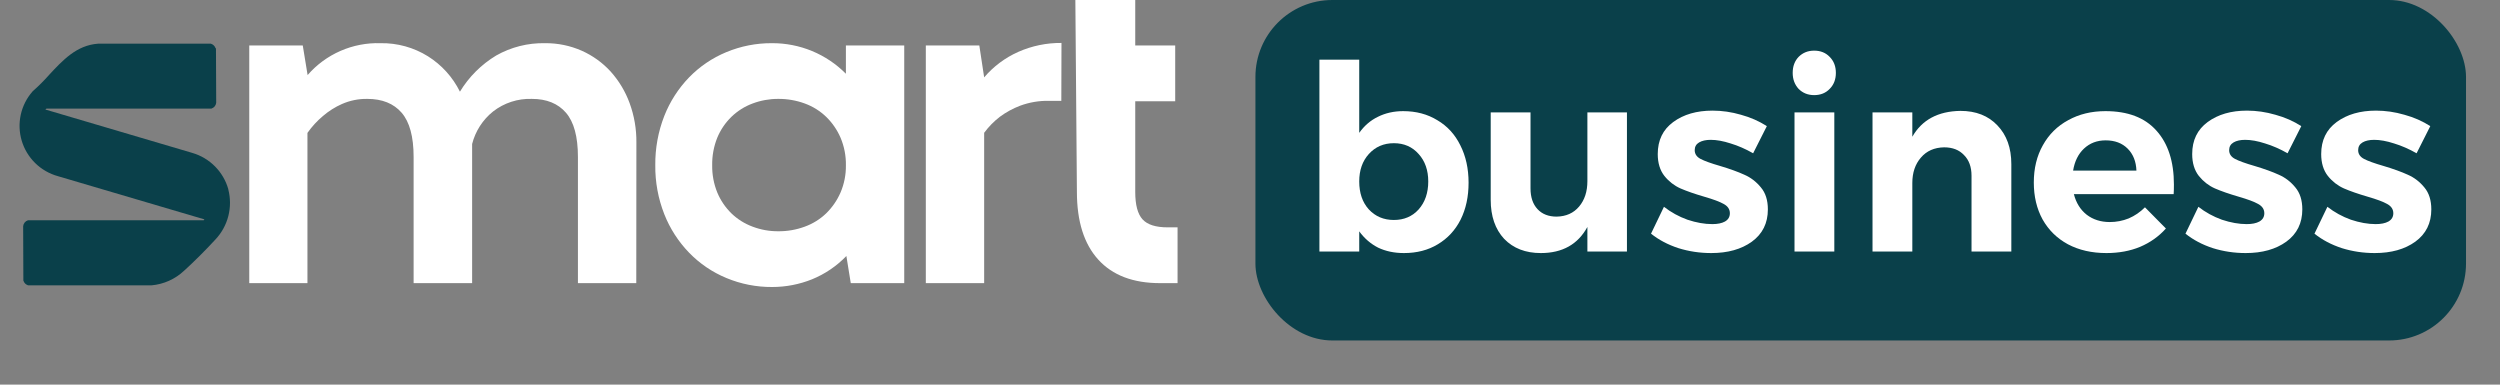
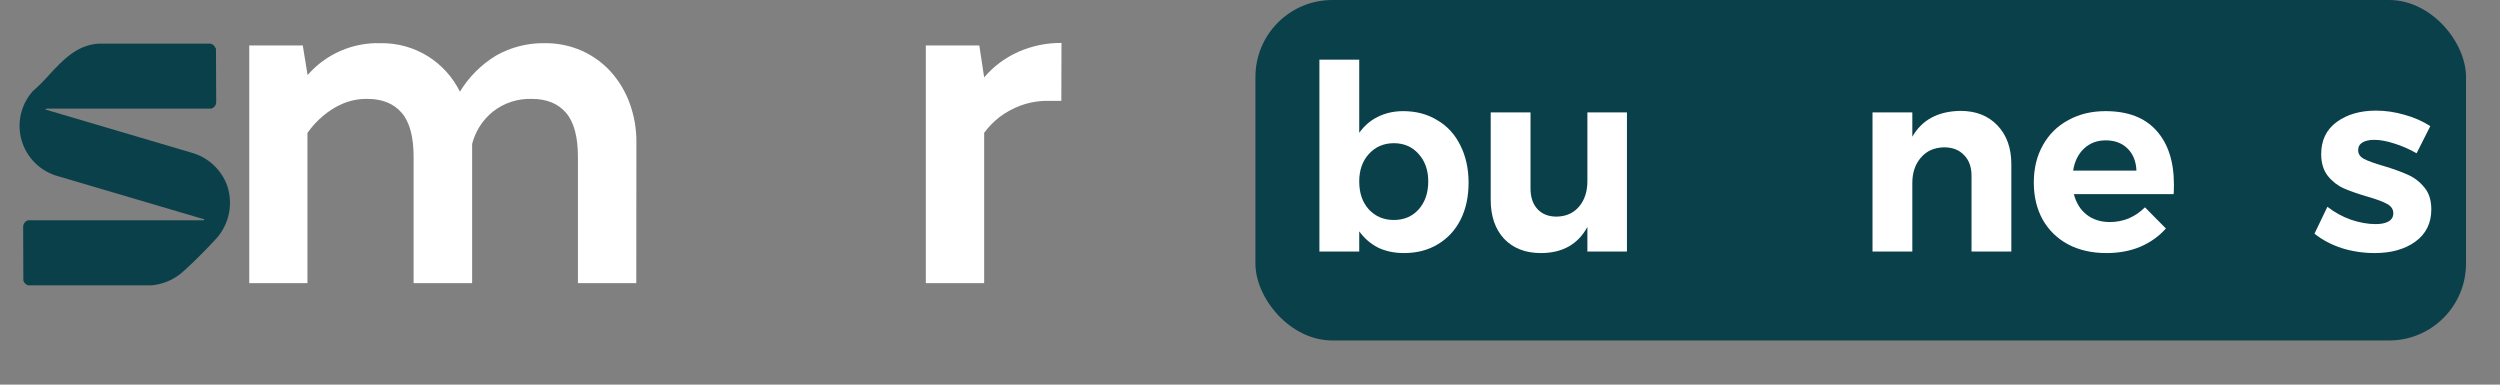
<svg xmlns="http://www.w3.org/2000/svg" width="325" height="50" viewBox="0 0 325 50" fill="none">
  <rect x="0" y="0" width="325" height="50" fill="#808080" stroke="none" />
  <g clip-path="url(#clip0_2090_4977)">
    <rect x="163.205" width="157.377" height="44.262" rx="10" fill="#0A404A" />
    <path d="M182.413 14.448C184.093 14.448 185.572 14.84 186.849 15.624C188.148 16.386 189.145 17.473 189.84 18.884C190.557 20.296 190.915 21.92 190.915 23.757C190.915 25.572 190.568 27.174 189.874 28.563C189.179 29.93 188.193 30.994 186.916 31.756C185.662 32.517 184.194 32.898 182.514 32.898C181.259 32.898 180.139 32.663 179.153 32.193C178.19 31.7 177.372 30.994 176.7 30.075V32.697H171.524V7.761H176.7V17.271C177.35 16.353 178.156 15.658 179.119 15.188C180.105 14.695 181.203 14.448 182.413 14.448ZM181.203 28.597C182.525 28.597 183.6 28.137 184.429 27.219C185.258 26.278 185.673 25.068 185.673 23.589C185.673 22.133 185.258 20.946 184.429 20.027C183.6 19.086 182.525 18.616 181.203 18.616C179.881 18.616 178.795 19.086 177.943 20.027C177.114 20.946 176.7 22.133 176.7 23.589C176.7 25.09 177.114 26.3 177.943 27.219C178.795 28.137 179.881 28.597 181.203 28.597Z" fill="white" />
    <path d="M211.503 14.616V32.697H206.361V29.504C205.129 31.767 203.112 32.898 200.312 32.898C198.318 32.898 196.727 32.282 195.539 31.05C194.374 29.795 193.792 28.104 193.792 25.975V14.616H198.967V24.497C198.967 25.639 199.27 26.535 199.875 27.185C200.48 27.835 201.309 28.16 202.362 28.16C203.594 28.137 204.568 27.701 205.285 26.849C206.002 25.998 206.361 24.9 206.361 23.556V14.616H211.503Z" fill="white" />
-     <path d="M227.908 19.926C226.922 19.366 225.947 18.94 224.984 18.649C224.021 18.335 223.158 18.179 222.396 18.179C221.769 18.179 221.265 18.291 220.884 18.515C220.503 18.739 220.313 19.075 220.313 19.523C220.313 20.016 220.57 20.397 221.086 20.666C221.601 20.934 222.441 21.237 223.606 21.573C224.883 21.954 225.936 22.335 226.765 22.715C227.594 23.074 228.311 23.623 228.916 24.362C229.521 25.079 229.823 26.031 229.823 27.219C229.823 29.011 229.129 30.411 227.74 31.42C226.373 32.405 224.614 32.898 222.464 32.898C220.985 32.898 219.562 32.685 218.196 32.26C216.829 31.812 215.641 31.184 214.633 30.378L216.314 26.883C217.232 27.6 218.252 28.16 219.372 28.563C220.514 28.944 221.59 29.134 222.598 29.134C223.293 29.134 223.841 29.022 224.245 28.798C224.67 28.552 224.883 28.193 224.883 27.723C224.883 27.208 224.614 26.804 224.077 26.513C223.561 26.222 222.721 25.908 221.556 25.572C220.324 25.214 219.293 24.855 218.464 24.497C217.658 24.138 216.963 23.601 216.381 22.884C215.798 22.144 215.507 21.192 215.507 20.027C215.507 18.235 216.179 16.846 217.523 15.86C218.868 14.874 220.57 14.381 222.632 14.381C223.864 14.381 225.096 14.56 226.328 14.919C227.561 15.255 228.681 15.748 229.689 16.398L227.908 19.926Z" fill="white" />
-     <path d="M233.286 14.616H238.461V32.697H233.286V14.616ZM235.84 6.584C236.669 6.584 237.341 6.853 237.856 7.391C238.394 7.929 238.663 8.623 238.663 9.475C238.663 10.326 238.394 11.02 237.856 11.558C237.341 12.096 236.669 12.365 235.84 12.365C235.033 12.365 234.361 12.096 233.823 11.558C233.308 10.998 233.05 10.303 233.05 9.475C233.05 8.623 233.308 7.929 233.823 7.391C234.361 6.853 235.033 6.584 235.84 6.584Z" fill="white" />
    <path d="M254.853 14.415C256.869 14.415 258.471 15.042 259.659 16.297C260.868 17.551 261.473 19.232 261.473 21.338V32.697H256.298V22.85C256.298 21.707 255.973 20.811 255.323 20.161C254.696 19.489 253.834 19.153 252.736 19.153C251.459 19.176 250.45 19.624 249.711 20.497C248.972 21.349 248.602 22.447 248.602 23.791V32.697H243.427V14.616H248.602V17.775C249.857 15.58 251.94 14.46 254.853 14.415Z" fill="white" />
    <path d="M273.704 14.448C276.616 14.448 278.823 15.288 280.324 16.969C281.848 18.649 282.609 20.99 282.609 23.992C282.609 24.53 282.598 24.945 282.576 25.236H269.604C269.895 26.379 270.455 27.275 271.284 27.924C272.113 28.552 273.11 28.866 274.275 28.866C275.126 28.866 275.944 28.709 276.728 28.395C277.512 28.059 278.218 27.577 278.845 26.95L281.568 29.706C280.649 30.736 279.529 31.532 278.207 32.092C276.907 32.629 275.451 32.898 273.838 32.898C271.934 32.898 270.265 32.517 268.831 31.756C267.419 30.994 266.321 29.919 265.537 28.529C264.775 27.14 264.395 25.538 264.395 23.724C264.395 21.887 264.787 20.273 265.571 18.884C266.355 17.473 267.453 16.386 268.864 15.624C270.276 14.84 271.889 14.448 273.704 14.448ZM277.736 22.178C277.692 20.99 277.311 20.038 276.594 19.321C275.877 18.604 274.925 18.246 273.737 18.246C272.617 18.246 271.676 18.604 270.914 19.321C270.175 20.016 269.704 20.968 269.503 22.178H277.736Z" fill="white" />
-     <path d="M297.385 19.926C296.4 19.366 295.425 18.94 294.462 18.649C293.498 18.335 292.636 18.179 291.874 18.179C291.247 18.179 290.743 18.291 290.362 18.515C289.981 18.739 289.79 19.075 289.79 19.523C289.79 20.016 290.048 20.397 290.563 20.666C291.079 20.934 291.919 21.237 293.084 21.573C294.361 21.954 295.414 22.335 296.243 22.715C297.072 23.074 297.789 23.623 298.394 24.362C298.999 25.079 299.301 26.031 299.301 27.219C299.301 29.011 298.606 30.411 297.217 31.42C295.851 32.405 294.092 32.898 291.941 32.898C290.462 32.898 289.04 32.685 287.673 32.26C286.306 31.812 285.119 31.184 284.111 30.378L285.791 26.883C286.71 27.6 287.729 28.16 288.849 28.563C289.992 28.944 291.067 29.134 292.076 29.134C292.77 29.134 293.319 29.022 293.722 28.798C294.148 28.552 294.361 28.193 294.361 27.723C294.361 27.208 294.092 26.804 293.554 26.513C293.039 26.222 292.199 25.908 291.034 25.572C289.802 25.214 288.771 24.855 287.942 24.497C287.135 24.138 286.441 23.601 285.858 22.884C285.276 22.144 284.985 21.192 284.985 20.027C284.985 18.235 285.657 16.846 287.001 15.86C288.345 14.874 290.048 14.381 292.109 14.381C293.341 14.381 294.574 14.56 295.806 14.919C297.038 15.255 298.158 15.748 299.167 16.398L297.385 19.926Z" fill="white" />
    <path d="M314.156 19.926C313.17 19.366 312.196 18.94 311.232 18.649C310.269 18.335 309.406 18.179 308.644 18.179C308.017 18.179 307.513 18.291 307.132 18.515C306.751 18.739 306.561 19.075 306.561 19.523C306.561 20.016 306.818 20.397 307.334 20.666C307.849 20.934 308.689 21.237 309.854 21.573C311.131 21.954 312.184 22.335 313.013 22.715C313.842 23.074 314.559 23.623 315.164 24.362C315.769 25.079 316.071 26.031 316.071 27.219C316.071 29.011 315.377 30.411 313.988 31.42C312.621 32.405 310.862 32.898 308.712 32.898C307.233 32.898 305.81 32.685 304.444 32.26C303.077 31.812 301.889 31.184 300.881 30.378L302.562 26.883C303.48 27.6 304.5 28.16 305.62 28.563C306.762 28.944 307.838 29.134 308.846 29.134C309.541 29.134 310.09 29.022 310.493 28.798C310.918 28.552 311.131 28.193 311.131 27.723C311.131 27.208 310.862 26.804 310.325 26.513C309.809 26.222 308.969 25.908 307.804 25.572C306.572 25.214 305.541 24.855 304.712 24.497C303.906 24.138 303.211 23.601 302.629 22.884C302.046 22.144 301.755 21.192 301.755 20.027C301.755 18.235 302.427 16.846 303.771 15.86C305.116 14.874 306.818 14.381 308.88 14.381C310.112 14.381 311.344 14.56 312.576 14.919C313.809 15.255 314.929 15.748 315.937 16.398L314.156 19.926Z" fill="white" />
    <g clip-path="url(#clip1_2090_4977)">
      <path d="M82.716 36.808H75.131V20.418C75.131 17.773 74.612 15.851 73.573 14.653C72.534 13.455 71.059 12.856 69.147 12.856C67.321 12.793 65.531 13.374 64.092 14.498C62.752 15.574 61.798 17.056 61.376 18.719V36.808H53.77V20.418C53.77 17.773 53.251 15.851 52.212 14.653C51.173 13.455 49.684 12.856 47.744 12.856C46.613 12.838 45.492 13.064 44.456 13.519C43.563 13.914 42.734 14.437 41.994 15.073C41.224 15.716 40.543 16.458 39.968 17.279V36.808H32.404V5.914H39.36L39.989 9.758C41.161 8.408 42.62 7.336 44.26 6.619C45.9 5.902 47.679 5.559 49.469 5.614C51.647 5.576 53.788 6.168 55.635 7.318C57.42 8.44 58.858 10.032 59.791 11.918C60.956 9.995 62.571 8.383 64.498 7.22C66.431 6.123 68.626 5.568 70.851 5.614C72.494 5.597 74.122 5.931 75.625 6.593C77.052 7.228 78.333 8.15 79.386 9.302C80.46 10.499 81.296 11.89 81.848 13.399C82.451 15.043 82.75 16.783 82.731 18.533L82.716 36.808Z" fill="white" />
-       <path d="M110.029 33.28C108.772 34.589 107.253 35.619 105.572 36.306C103.921 36.971 102.157 37.312 100.377 37.31C98.34 37.324 96.32 36.928 94.439 36.145C92.611 35.391 90.958 34.269 89.582 32.85C88.187 31.408 87.091 29.706 86.356 27.841C85.56 25.814 85.163 23.652 85.188 21.475C85.165 19.288 85.561 17.116 86.356 15.078C87.089 13.209 88.186 11.503 89.582 10.058C90.953 8.648 92.599 7.532 94.419 6.779C96.299 5.997 98.319 5.6 100.356 5.614C102.143 5.605 103.913 5.951 105.564 6.633C107.214 7.316 108.711 8.32 109.967 9.587V5.914H117.551V36.808H110.6L110.029 33.28ZM109.967 21.491C109.988 20.259 109.75 19.036 109.271 17.901C108.832 16.885 108.198 15.965 107.406 15.192C106.611 14.426 105.664 13.835 104.626 13.456C103.522 13.051 102.354 12.848 101.177 12.855C100.034 12.85 98.9 13.053 97.832 13.456C96.804 13.839 95.866 14.43 95.079 15.192C94.29 15.963 93.667 16.884 93.245 17.901C92.787 19.042 92.563 20.262 92.585 21.491C92.566 22.7 92.79 23.901 93.245 25.023C93.668 26.04 94.292 26.961 95.079 27.733C95.866 28.493 96.804 29.082 97.832 29.463C98.9 29.868 100.034 30.072 101.177 30.064C102.354 30.074 103.523 29.87 104.626 29.463C105.664 29.086 106.611 28.497 107.406 27.733C108.197 26.958 108.83 26.038 109.271 25.023C109.747 23.907 109.984 22.704 109.967 21.491Z" fill="white" />
      <path d="M137.972 13.109H136.413C135.121 13.079 133.834 13.293 132.621 13.741C131.674 14.101 130.781 14.589 129.967 15.192C129.199 15.786 128.517 16.483 127.941 17.264V36.808H120.356V5.914H127.312L127.941 10.058C129.15 8.639 130.662 7.508 132.367 6.748C134.137 5.963 136.055 5.565 137.993 5.583L137.972 13.109Z" fill="white" />
-       <path d="M139.79 -0.82H147.582V5.914H152.777V13.166H147.582V24.961C147.582 26.64 147.899 27.826 148.533 28.52C149.167 29.214 150.261 29.559 151.816 29.556H153.083V36.808H150.808C147.307 36.808 144.63 35.789 142.777 33.752C140.924 31.714 139.998 28.779 139.998 24.946L139.79 -0.82Z" fill="white" />
      <path d="M29.681 24.599C29.366 23.482 28.772 22.463 27.954 21.638C27.137 20.812 26.122 20.207 25.006 19.88L5.936 14.249C5.936 14.249 5.905 14.208 5.936 14.192C5.953 14.167 5.976 14.147 6.004 14.134C6.031 14.121 6.062 14.116 6.092 14.12H27.39H27.479C27.647 14.068 27.796 13.968 27.908 13.833C28.019 13.697 28.089 13.532 28.107 13.358L28.076 6.313L28.003 6.225C27.959 6.107 27.89 5.999 27.8 5.91C27.711 5.82 27.603 5.751 27.484 5.707L27.416 5.681H12.736C9.957 5.878 8.139 7.841 6.378 9.742C5.721 10.485 5.019 11.186 4.274 11.84L4.232 11.887C3.473 12.75 2.945 13.791 2.699 14.912C2.453 16.034 2.496 17.199 2.825 18.299C3.153 19.399 3.757 20.399 4.578 21.203C5.399 22.008 6.412 22.591 7.521 22.9L26.523 28.504C26.534 28.512 26.543 28.524 26.547 28.537C26.552 28.55 26.553 28.564 26.549 28.577C26.549 28.608 26.497 28.634 26.435 28.634H3.76H3.64C3.472 28.685 3.322 28.785 3.21 28.92C3.099 29.055 3.029 29.221 3.011 29.395V29.421L3.037 36.477L3.069 36.549C3.113 36.667 3.183 36.775 3.272 36.864C3.362 36.953 3.469 37.023 3.588 37.067L3.656 37.093H19.702C21.276 36.953 22.758 36.291 23.91 35.213C25.198 34.052 26.762 32.488 28.003 31.136C28.811 30.279 29.388 29.232 29.681 28.092C29.973 26.953 29.972 25.758 29.676 24.619" fill="#0A404A" />
    </g>
  </g>
  <defs>
    <clipPath id="clip0_2090_4977">
      <rect width="323.77" height="50" fill="white" transform="translate(0.5)" />
    </clipPath>
    <clipPath id="clip1_2090_4977">
      <rect width="150.82" height="48.361" fill="white" transform="translate(2.549 -0.82)" />
    </clipPath>
  </defs>
</svg>